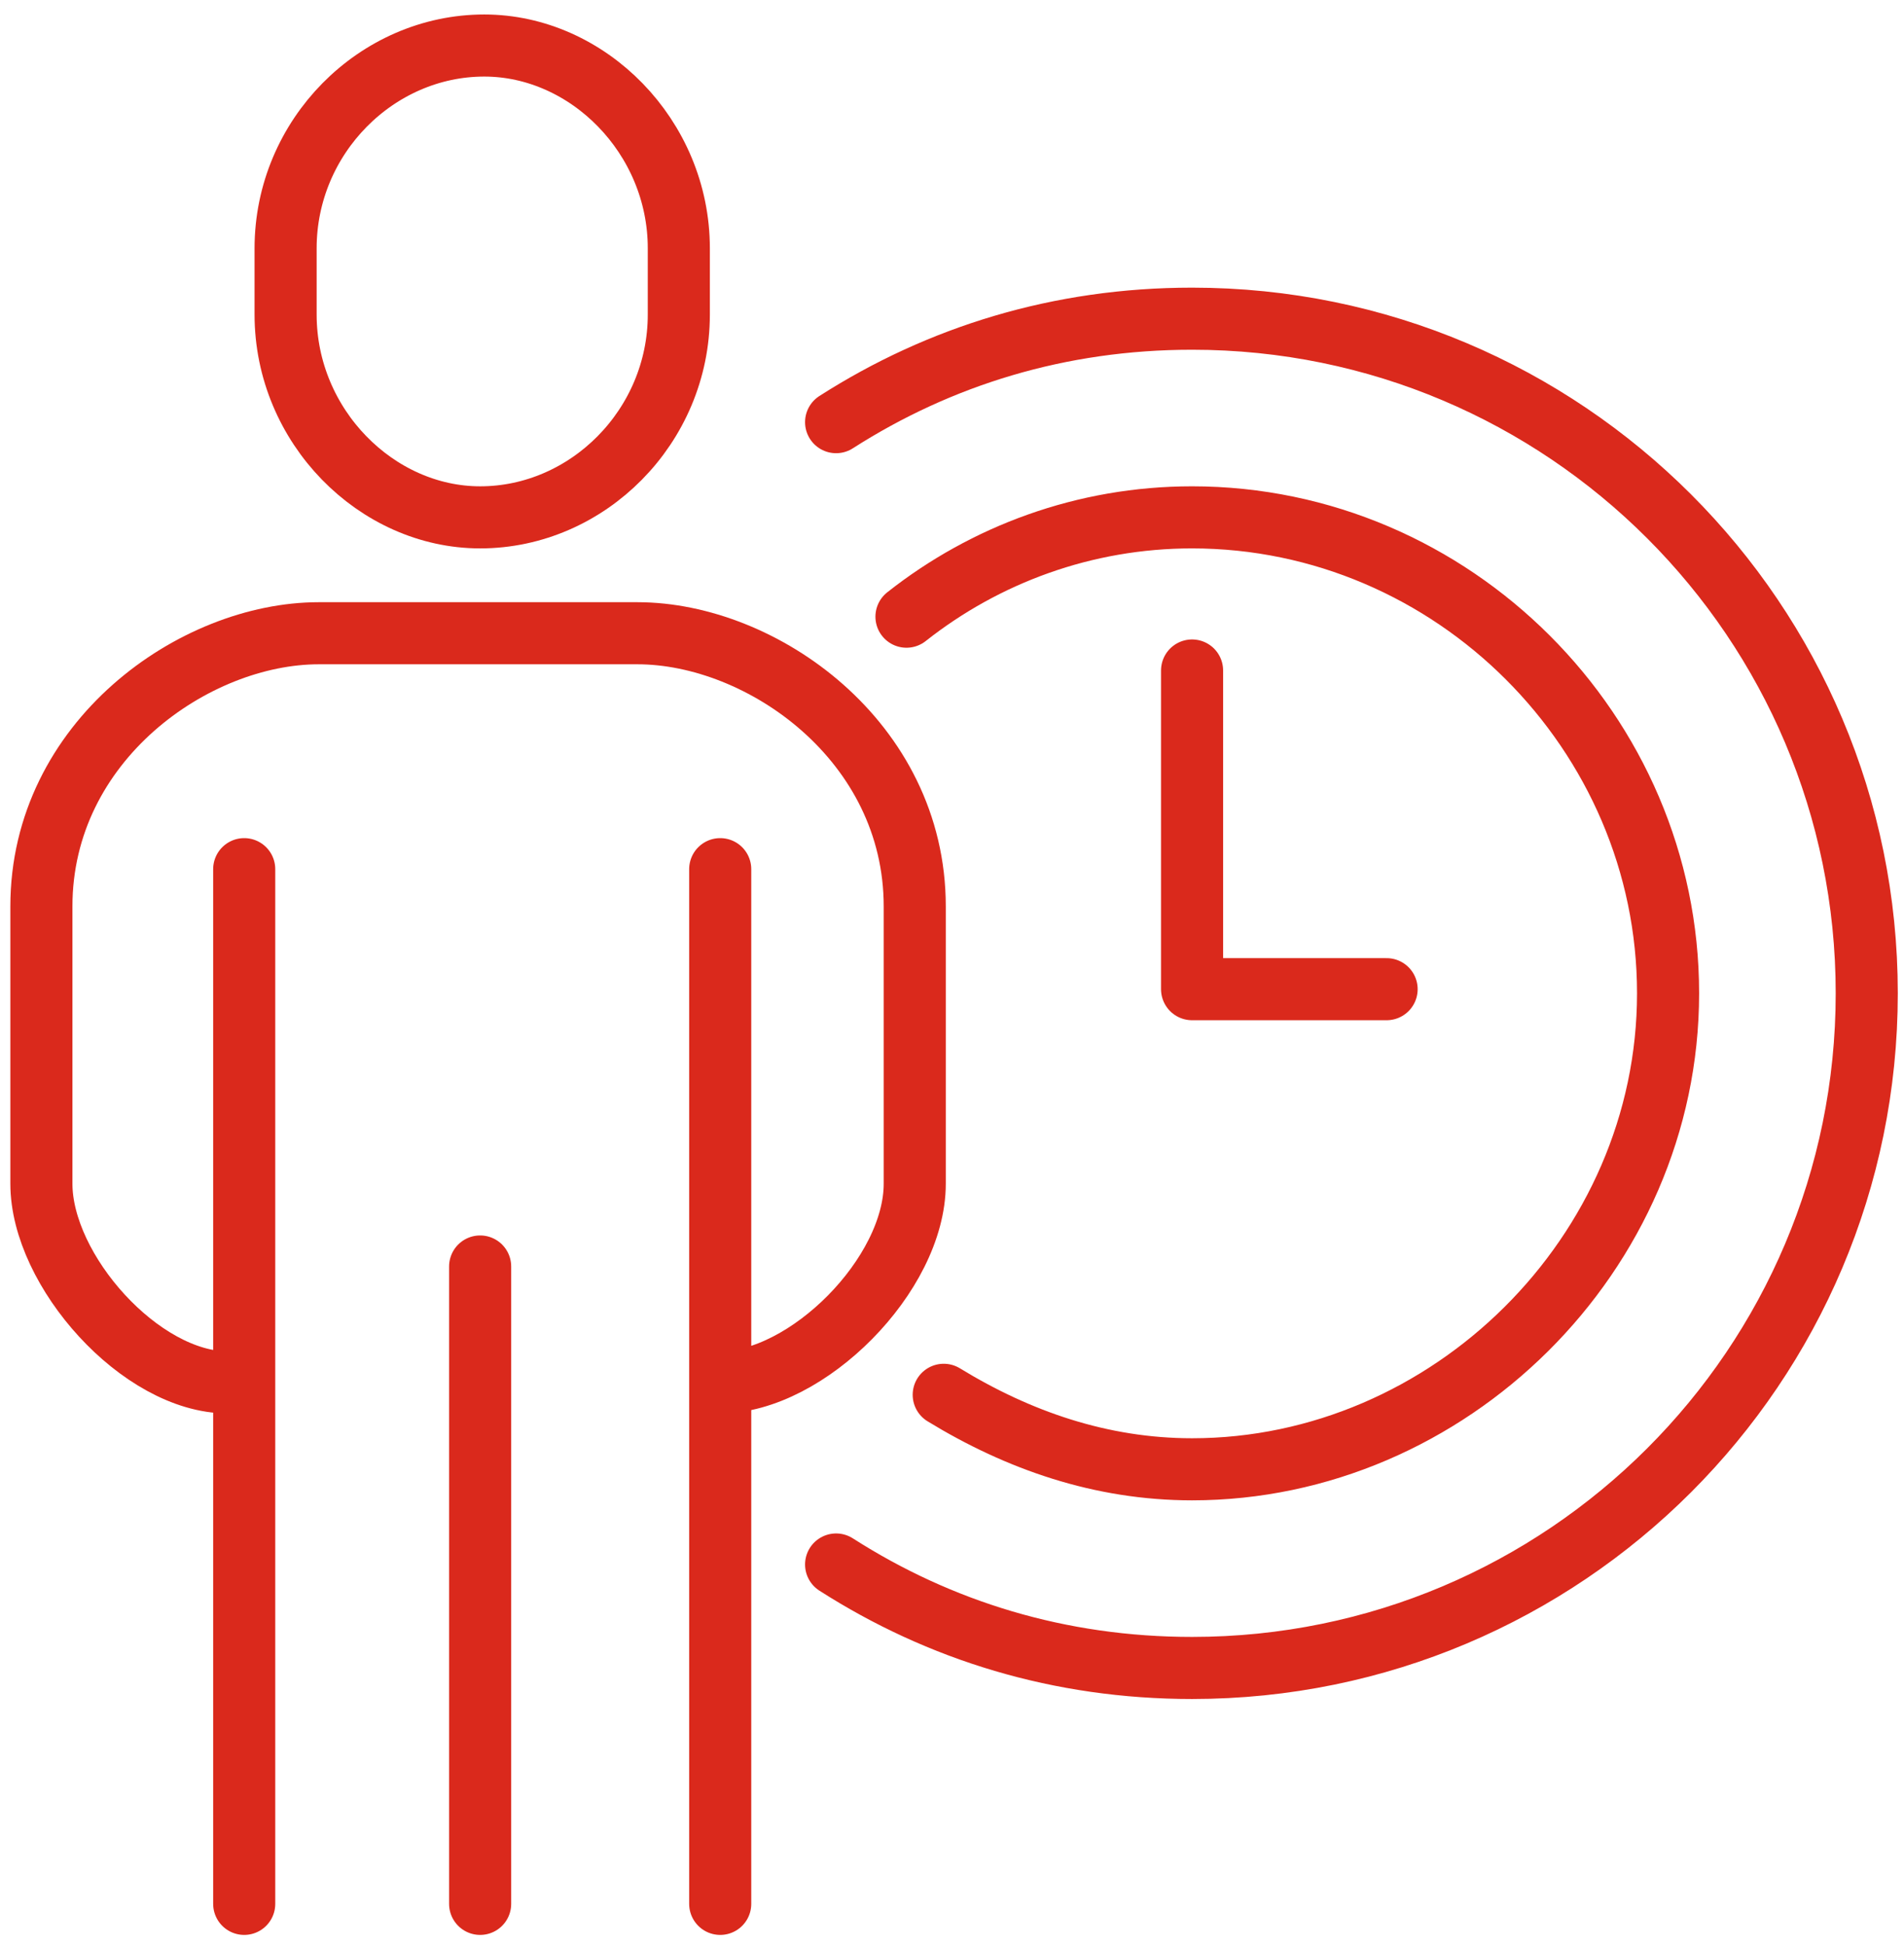
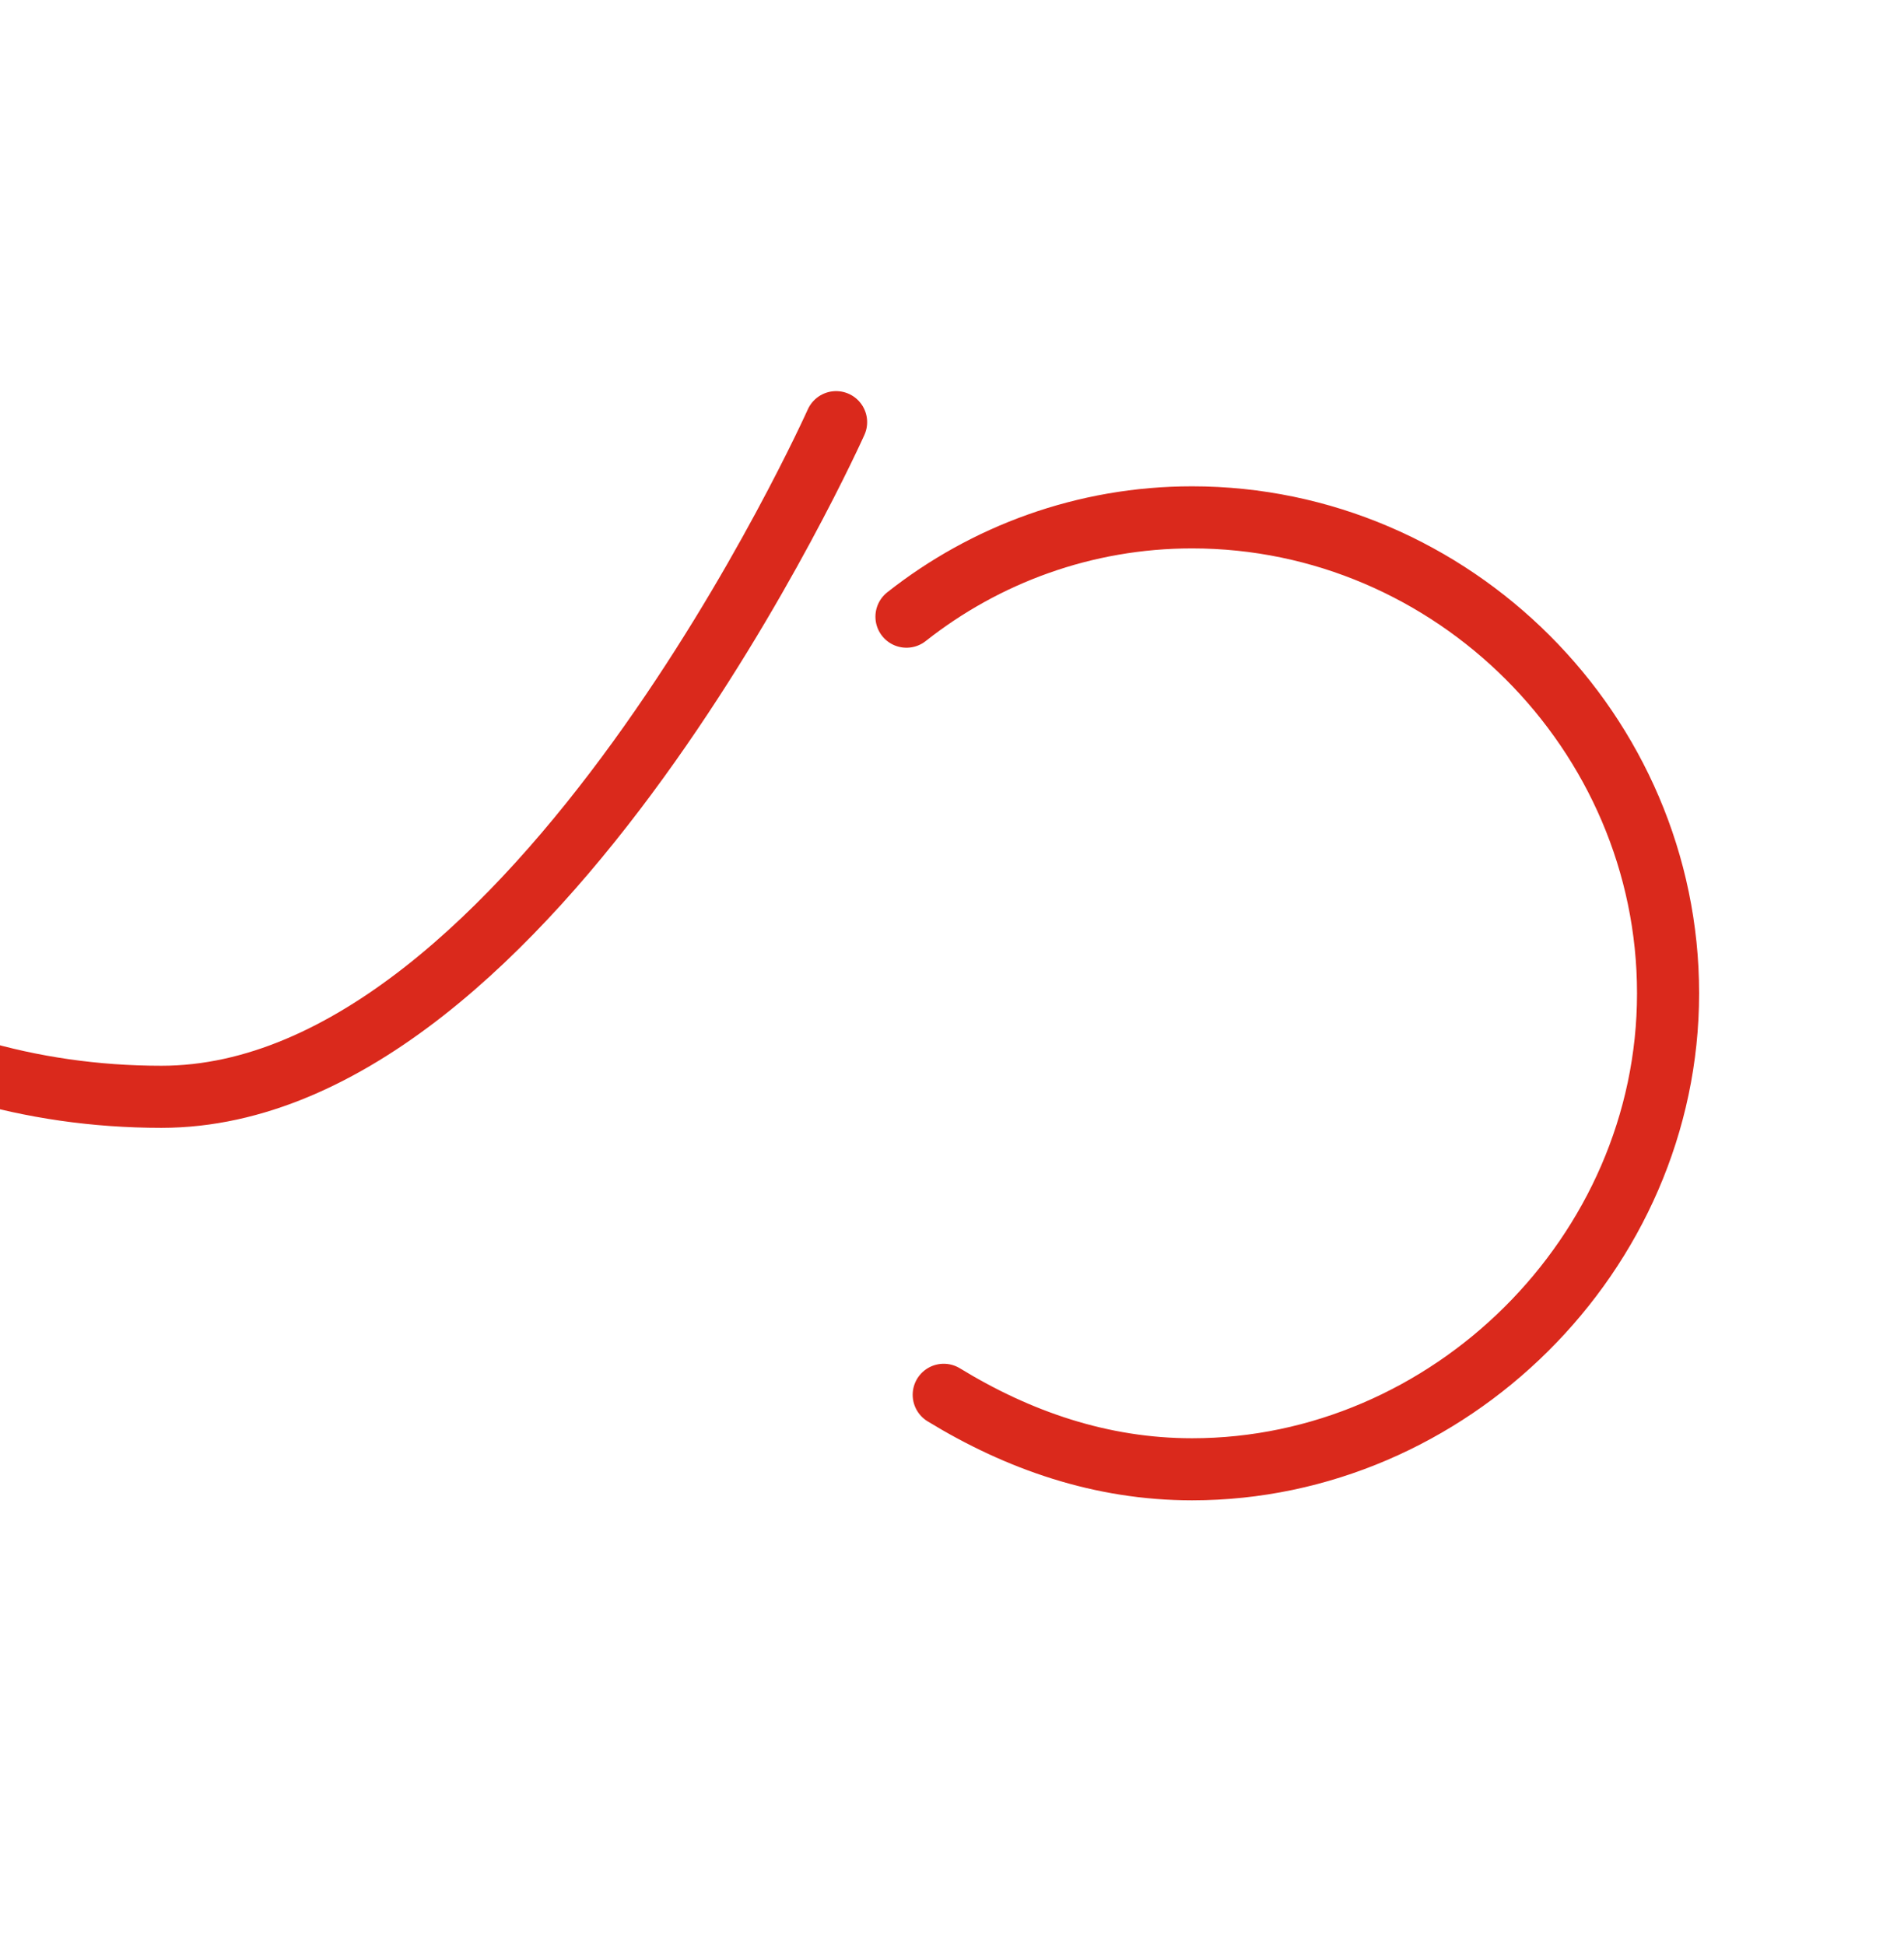
<svg xmlns="http://www.w3.org/2000/svg" version="1.1" id="icons_1_" x="0" y="0" viewBox="0 0 46 47" style="enable-background:new 0 0 46 47" xml:space="preserve">
  <style>.st0{fill:none;stroke:#da291c;stroke-width:1.5;stroke-linecap:round;stroke-linejoin:round;stroke-miterlimit:10}</style>
-   <path class="st0" d="M11.6 12.5c2.6 0 4.8-2.2 4.8-4.9V6c0-2.7-2.2-4.9-4.7-4.9-2.6 0-4.8 2.2-4.8 4.9v1.6c0 2.7 2.2 4.9 4.7 4.9zM17.4 33.4c2.1 0 4.7-2.6 4.7-4.8v-6.7c0-4-3.7-6.6-6.7-6.6H7.7c-3 0-6.7 2.6-6.7 6.6v6.7c0 2.1 2.4 4.8 4.5 4.8M17.4 46V21M5.9 21v25M11.6 46V30.6M28.8 16.2v7.7h4.7" />
-   <path class="st0" d="M20.2 10.2c2.5-1.6 5.4-2.5 8.6-2.5 9 0 16.3 7.3 16.3 16.3s-7.3 16.3-16.3 16.3c-3.2 0-6.1-.9-8.6-2.5" />
+   <path class="st0" d="M20.2 10.2s-7.3 16.3-16.3 16.3c-3.2 0-6.1-.9-8.6-2.5" />
  <path class="st0" d="M21.9 14.9c1.9-1.5 4.3-2.4 6.9-2.4 6.3 0 11.5 5.2 11.5 11.5S35 35.5 28.8 35.5c-2.2 0-4.2-.7-6-1.8" />
</svg>